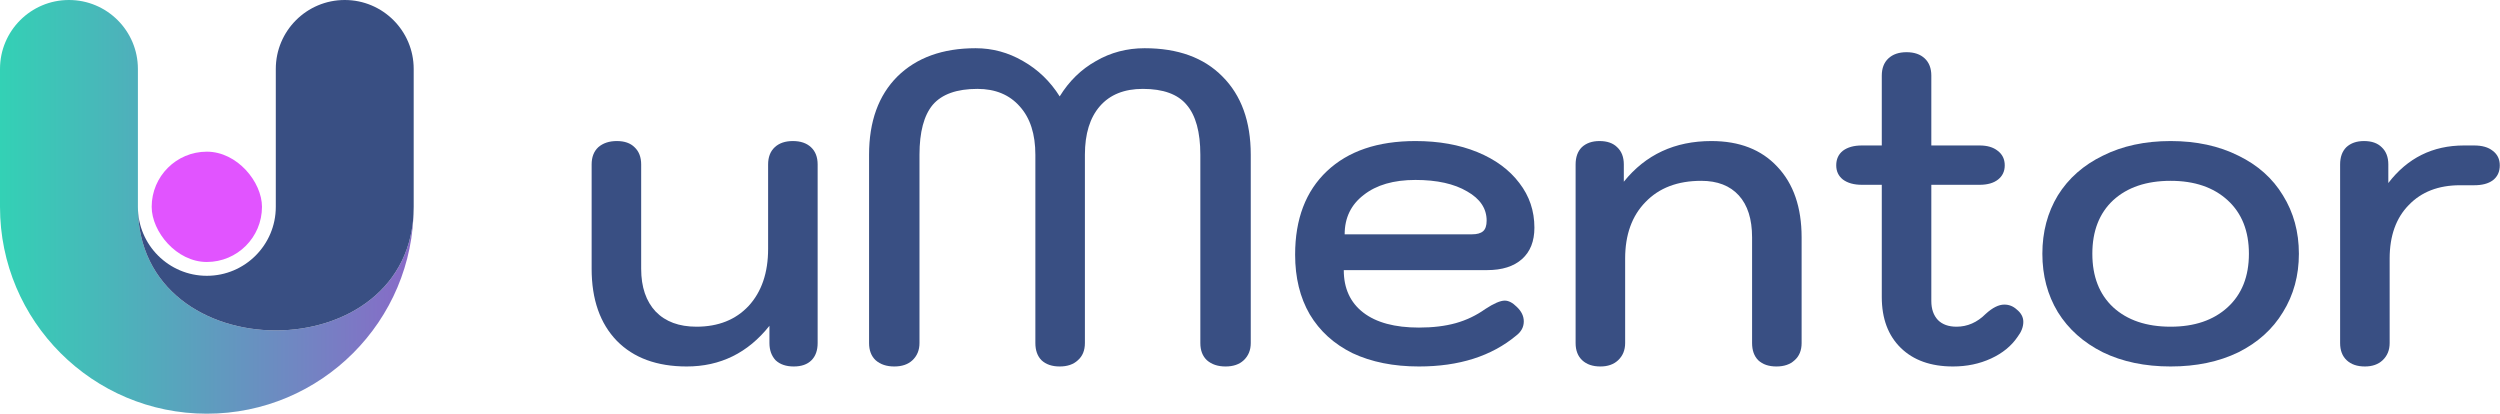
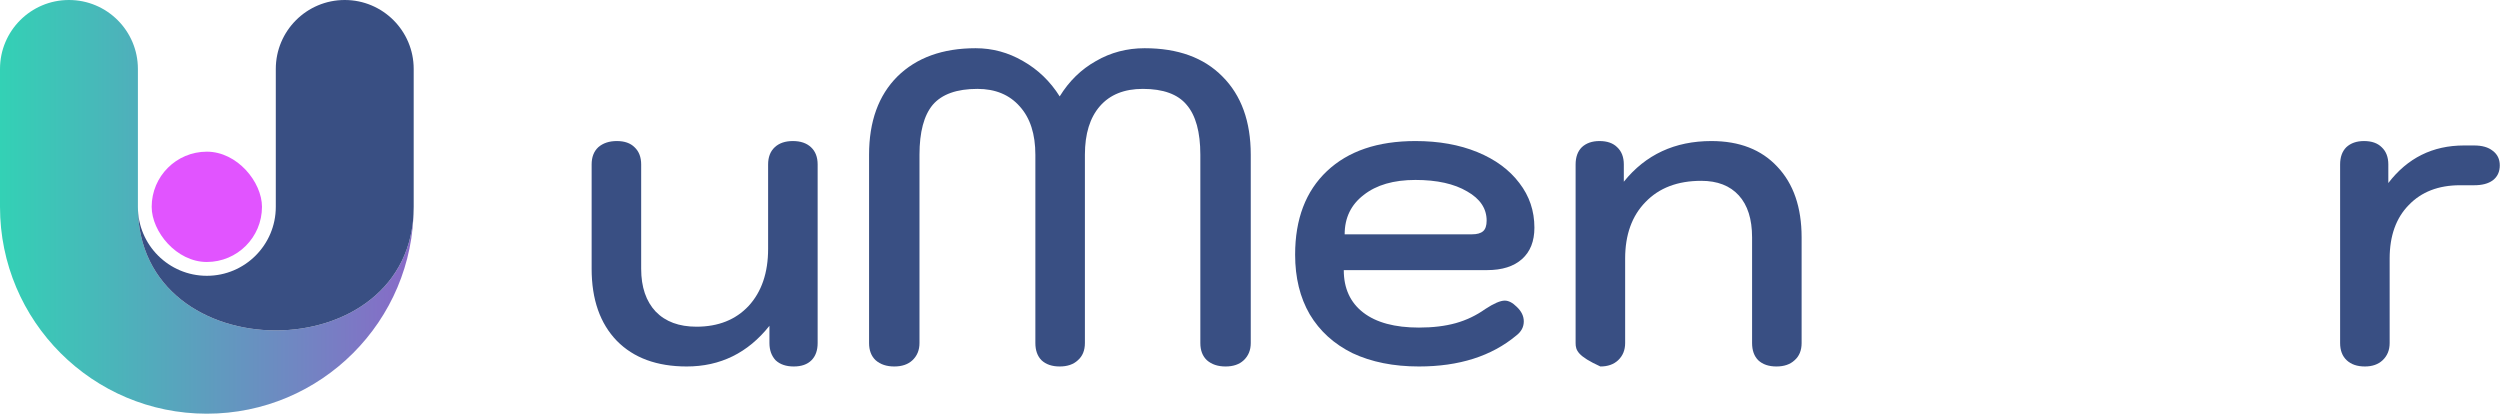
<svg xmlns="http://www.w3.org/2000/svg" width="701" height="116" viewBox="0 0 701 116" fill="none">
  <path d="M192.558 102.759C184.208 102.759 177.676 100.363 172.964 95.571C168.251 90.696 165.895 83.962 165.895 75.368V46.118C165.895 44.052 166.515 42.441 167.755 41.284C169.078 40.127 170.814 39.549 172.964 39.549C175.113 39.549 176.767 40.127 177.924 41.284C179.164 42.441 179.785 44.052 179.785 46.118V75.368C179.785 80.491 181.149 84.499 183.877 87.391C186.606 90.2 190.409 91.605 195.287 91.605C201.405 91.605 206.283 89.663 209.921 85.779C213.559 81.813 215.378 76.484 215.378 69.791V46.118C215.378 44.052 215.998 42.441 217.238 41.284C218.478 40.127 220.173 39.549 222.323 39.549C224.472 39.549 226.167 40.127 227.408 41.284C228.648 42.441 229.268 44.052 229.268 46.118V96.191C229.268 98.256 228.689 99.867 227.532 101.024C226.374 102.181 224.72 102.759 222.571 102.759C220.421 102.759 218.726 102.181 217.486 101.024C216.329 99.785 215.75 98.174 215.75 96.191V91.357C209.714 98.959 201.984 102.759 192.558 102.759Z" fill="#394F83" />
  <path d="M250.755 102.759C248.605 102.759 246.869 102.181 245.546 101.024C244.306 99.867 243.686 98.256 243.686 96.191V43.391C243.686 34.054 246.332 26.741 251.623 21.453C256.997 16.165 264.314 13.521 273.574 13.521C278.287 13.521 282.71 14.719 286.844 17.115C291.061 19.512 294.492 22.817 297.138 27.031C299.783 22.734 303.173 19.429 307.307 17.115C311.441 14.719 315.988 13.521 320.949 13.521C330.292 13.521 337.568 16.165 342.776 21.453C348.068 26.741 350.713 34.054 350.713 43.391V96.191C350.713 98.174 350.052 99.785 348.729 101.024C347.489 102.181 345.794 102.759 343.644 102.759C341.495 102.759 339.759 102.181 338.436 101.024C337.195 99.867 336.575 98.256 336.575 96.191V43.391C336.575 37.029 335.294 32.36 332.731 29.386C330.25 26.411 326.158 24.924 320.453 24.924C315.244 24.924 311.234 26.535 308.423 29.757C305.612 32.98 304.207 37.525 304.207 43.391V96.191C304.207 98.256 303.545 99.867 302.222 101.024C300.982 102.181 299.287 102.759 297.138 102.759C294.988 102.759 293.293 102.181 292.053 101.024C290.895 99.867 290.317 98.256 290.317 96.191V43.391C290.317 37.607 288.87 33.104 285.976 29.881C283.082 26.576 279.114 24.924 274.07 24.924C268.283 24.924 264.107 26.411 261.544 29.386C259.064 32.36 257.824 37.029 257.824 43.391V96.191C257.824 98.174 257.162 99.785 255.84 101.024C254.599 102.181 252.905 102.759 250.755 102.759Z" fill="#394F83" />
  <path d="M397.878 102.759C390.768 102.759 384.567 101.52 379.275 99.041C374.067 96.48 370.057 92.844 367.246 88.134C364.517 83.424 363.153 77.847 363.153 71.402C363.153 61.404 366.129 53.596 372.082 47.977C378.035 42.358 386.303 39.549 396.886 39.549C403.418 39.549 409.205 40.582 414.249 42.647C419.292 44.713 423.219 47.605 426.03 51.323C428.841 54.959 430.247 59.132 430.247 63.842C430.247 67.642 429.089 70.576 426.774 72.641C424.459 74.707 421.194 75.74 416.977 75.74H376.795C376.795 80.863 378.614 84.829 382.252 87.638C385.89 90.448 391.098 91.853 397.878 91.853C401.764 91.853 405.195 91.439 408.172 90.613C411.148 89.787 413.918 88.465 416.481 86.647C418.879 85.077 420.697 84.292 421.938 84.292C423.012 84.292 424.129 84.87 425.286 86.027C426.609 87.267 427.27 88.63 427.27 90.117C427.27 91.687 426.568 93.009 425.162 94.084C418.217 99.867 409.122 102.759 397.878 102.759ZM412.76 65.701C414.166 65.701 415.199 65.412 415.861 64.833C416.522 64.255 416.853 63.263 416.853 61.858C416.853 58.471 415.034 55.744 411.396 53.678C407.758 51.53 402.922 50.456 396.886 50.456C390.768 50.456 385.931 51.861 382.376 54.67C378.821 57.397 377.043 61.074 377.043 65.701H412.76Z" fill="#394F83" />
-   <path d="M448.746 102.759C446.596 102.759 444.901 102.181 443.661 101.024C442.421 99.867 441.801 98.256 441.801 96.191V46.118C441.801 44.052 442.38 42.441 443.537 41.284C444.777 40.127 446.431 39.549 448.498 39.549C450.648 39.549 452.301 40.127 453.459 41.284C454.699 42.441 455.319 44.052 455.319 46.118V50.952C461.437 43.35 469.622 39.549 479.874 39.549C487.729 39.549 493.888 41.945 498.353 46.737C502.9 51.53 505.174 58.14 505.174 66.568V96.191C505.174 98.256 504.513 99.867 503.19 101.024C501.95 102.181 500.255 102.759 498.105 102.759C495.955 102.759 494.261 102.181 493.02 101.024C491.863 99.867 491.284 98.256 491.284 96.191V66.568C491.284 61.445 490.044 57.52 487.564 54.794C485.083 52.067 481.569 50.704 477.022 50.704C470.408 50.704 465.199 52.687 461.396 56.653C457.593 60.536 455.691 65.825 455.691 72.517V96.191C455.691 98.174 455.029 99.785 453.707 101.024C452.466 102.181 450.813 102.759 448.746 102.759Z" fill="#394F83" />
-   <path d="M565.479 86.771C566.719 87.762 567.339 88.919 567.339 90.241C567.339 91.646 566.802 93.051 565.727 94.455C563.991 97.017 561.51 99.041 558.286 100.528C555.061 102.016 551.506 102.759 547.62 102.759C541.419 102.759 536.541 101.024 532.986 97.554C529.431 94.084 527.653 89.332 527.653 83.3V51.819H522.073C519.84 51.819 518.063 51.323 516.74 50.332C515.5 49.34 514.88 48.018 514.88 46.366C514.88 44.63 515.5 43.267 516.74 42.276C518.063 41.284 519.84 40.788 522.073 40.788H527.653V21.205C527.653 19.14 528.273 17.529 529.514 16.372C530.754 15.215 532.449 14.636 534.598 14.636C536.748 14.636 538.443 15.215 539.683 16.372C540.923 17.529 541.543 19.14 541.543 21.205V40.788H555.061C557.211 40.788 558.906 41.284 560.146 42.276C561.469 43.267 562.13 44.63 562.13 46.366C562.13 48.018 561.51 49.34 560.27 50.332C559.03 51.323 557.294 51.819 555.061 51.819H541.543V84.416C541.543 86.647 542.163 88.423 543.404 89.746C544.644 90.985 546.38 91.605 548.612 91.605C551.672 91.605 554.4 90.406 556.798 88.01C558.699 86.275 560.435 85.407 562.006 85.407C563.329 85.407 564.487 85.862 565.479 86.771Z" fill="#394F83" />
-   <path d="M608.644 102.759C601.451 102.759 595.126 101.437 589.669 98.793C584.212 96.067 579.996 92.307 577.019 87.514C574.126 82.722 572.679 77.269 572.679 71.154C572.679 65.04 574.126 59.586 577.019 54.794C579.996 50.001 584.212 46.283 589.669 43.639C595.126 40.912 601.451 39.549 608.644 39.549C615.837 39.549 622.162 40.912 627.619 43.639C633.076 46.283 637.251 50.001 640.145 54.794C643.121 59.586 644.609 65.04 644.609 71.154C644.609 77.269 643.121 82.722 640.145 87.514C637.251 92.307 633.076 96.067 627.619 98.793C622.162 101.437 615.837 102.759 608.644 102.759ZM608.644 91.605C615.341 91.605 620.674 89.787 624.642 86.151C628.611 82.516 630.595 77.516 630.595 71.154C630.595 64.792 628.611 59.793 624.642 56.157C620.674 52.522 615.341 50.704 608.644 50.704C601.864 50.704 596.49 52.522 592.522 56.157C588.636 59.793 586.693 64.792 586.693 71.154C586.693 77.516 588.636 82.516 592.522 86.151C596.49 89.787 601.864 91.605 608.644 91.605Z" fill="#394F83" />
+   <path d="M448.746 102.759C442.421 99.867 441.801 98.256 441.801 96.191V46.118C441.801 44.052 442.38 42.441 443.537 41.284C444.777 40.127 446.431 39.549 448.498 39.549C450.648 39.549 452.301 40.127 453.459 41.284C454.699 42.441 455.319 44.052 455.319 46.118V50.952C461.437 43.35 469.622 39.549 479.874 39.549C487.729 39.549 493.888 41.945 498.353 46.737C502.9 51.53 505.174 58.14 505.174 66.568V96.191C505.174 98.256 504.513 99.867 503.19 101.024C501.95 102.181 500.255 102.759 498.105 102.759C495.955 102.759 494.261 102.181 493.02 101.024C491.863 99.867 491.284 98.256 491.284 96.191V66.568C491.284 61.445 490.044 57.52 487.564 54.794C485.083 52.067 481.569 50.704 477.022 50.704C470.408 50.704 465.199 52.687 461.396 56.653C457.593 60.536 455.691 65.825 455.691 72.517V96.191C455.691 98.174 455.029 99.785 453.707 101.024C452.466 102.181 450.813 102.759 448.746 102.759Z" fill="#394F83" />
  <path d="M663.113 102.759C660.963 102.759 659.269 102.181 658.028 101.024C656.788 99.867 656.168 98.256 656.168 96.191V46.118C656.168 44.052 656.747 42.441 657.904 41.284C659.145 40.127 660.798 39.549 662.865 39.549C665.015 39.549 666.668 40.127 667.826 41.284C669.066 42.441 669.686 44.052 669.686 46.118V51.323C675.06 44.3 682.129 40.788 690.893 40.788H693.746C695.978 40.788 697.714 41.284 698.954 42.276C700.277 43.267 700.939 44.63 700.939 46.366C700.939 48.184 700.277 49.588 698.954 50.58C697.714 51.489 695.978 51.943 693.746 51.943H689.777C683.741 51.943 678.946 53.802 675.391 57.52C671.836 61.156 670.058 66.155 670.058 72.517V96.191C670.058 98.174 669.397 99.785 668.074 101.024C666.834 102.181 665.18 102.759 663.113 102.759Z" fill="#394F83" />
  <path d="M19.333 0C30.011 0 38.667 8.656 38.667 19.333V58C38.667 104.204 116 104.204 116 58C116 90.032 90.032 116 58 116C25.968 116 0 90.032 0 58V19.333C0 8.656 8.656 0 19.333 0Z" fill="url(#paint0_linear_190_475)" />
  <path d="M96.666 0C85.989 0 77.333 8.656 77.333 19.333V58C77.333 68.677 68.677 77.333 57.999 77.333C47.322 77.333 38.666 68.677 38.666 58C38.666 104.204 115.999 104.204 115.999 58V19.333C115.999 8.656 107.344 0 96.666 0Z" fill="#394F83" />
  <rect x="42.53" y="42.53" width="30.93" height="30.93" rx="15.465" fill="#E154FF" />
  <defs>
    <linearGradient id="paint0_linear_190_475" x1="0" y1="58" x2="176.513" y2="58" gradientUnits="userSpaceOnUse">
      <stop stop-color="#33D1B5" />
      <stop offset="1" stop-color="#B533D1" />
    </linearGradient>
  </defs>
</svg>